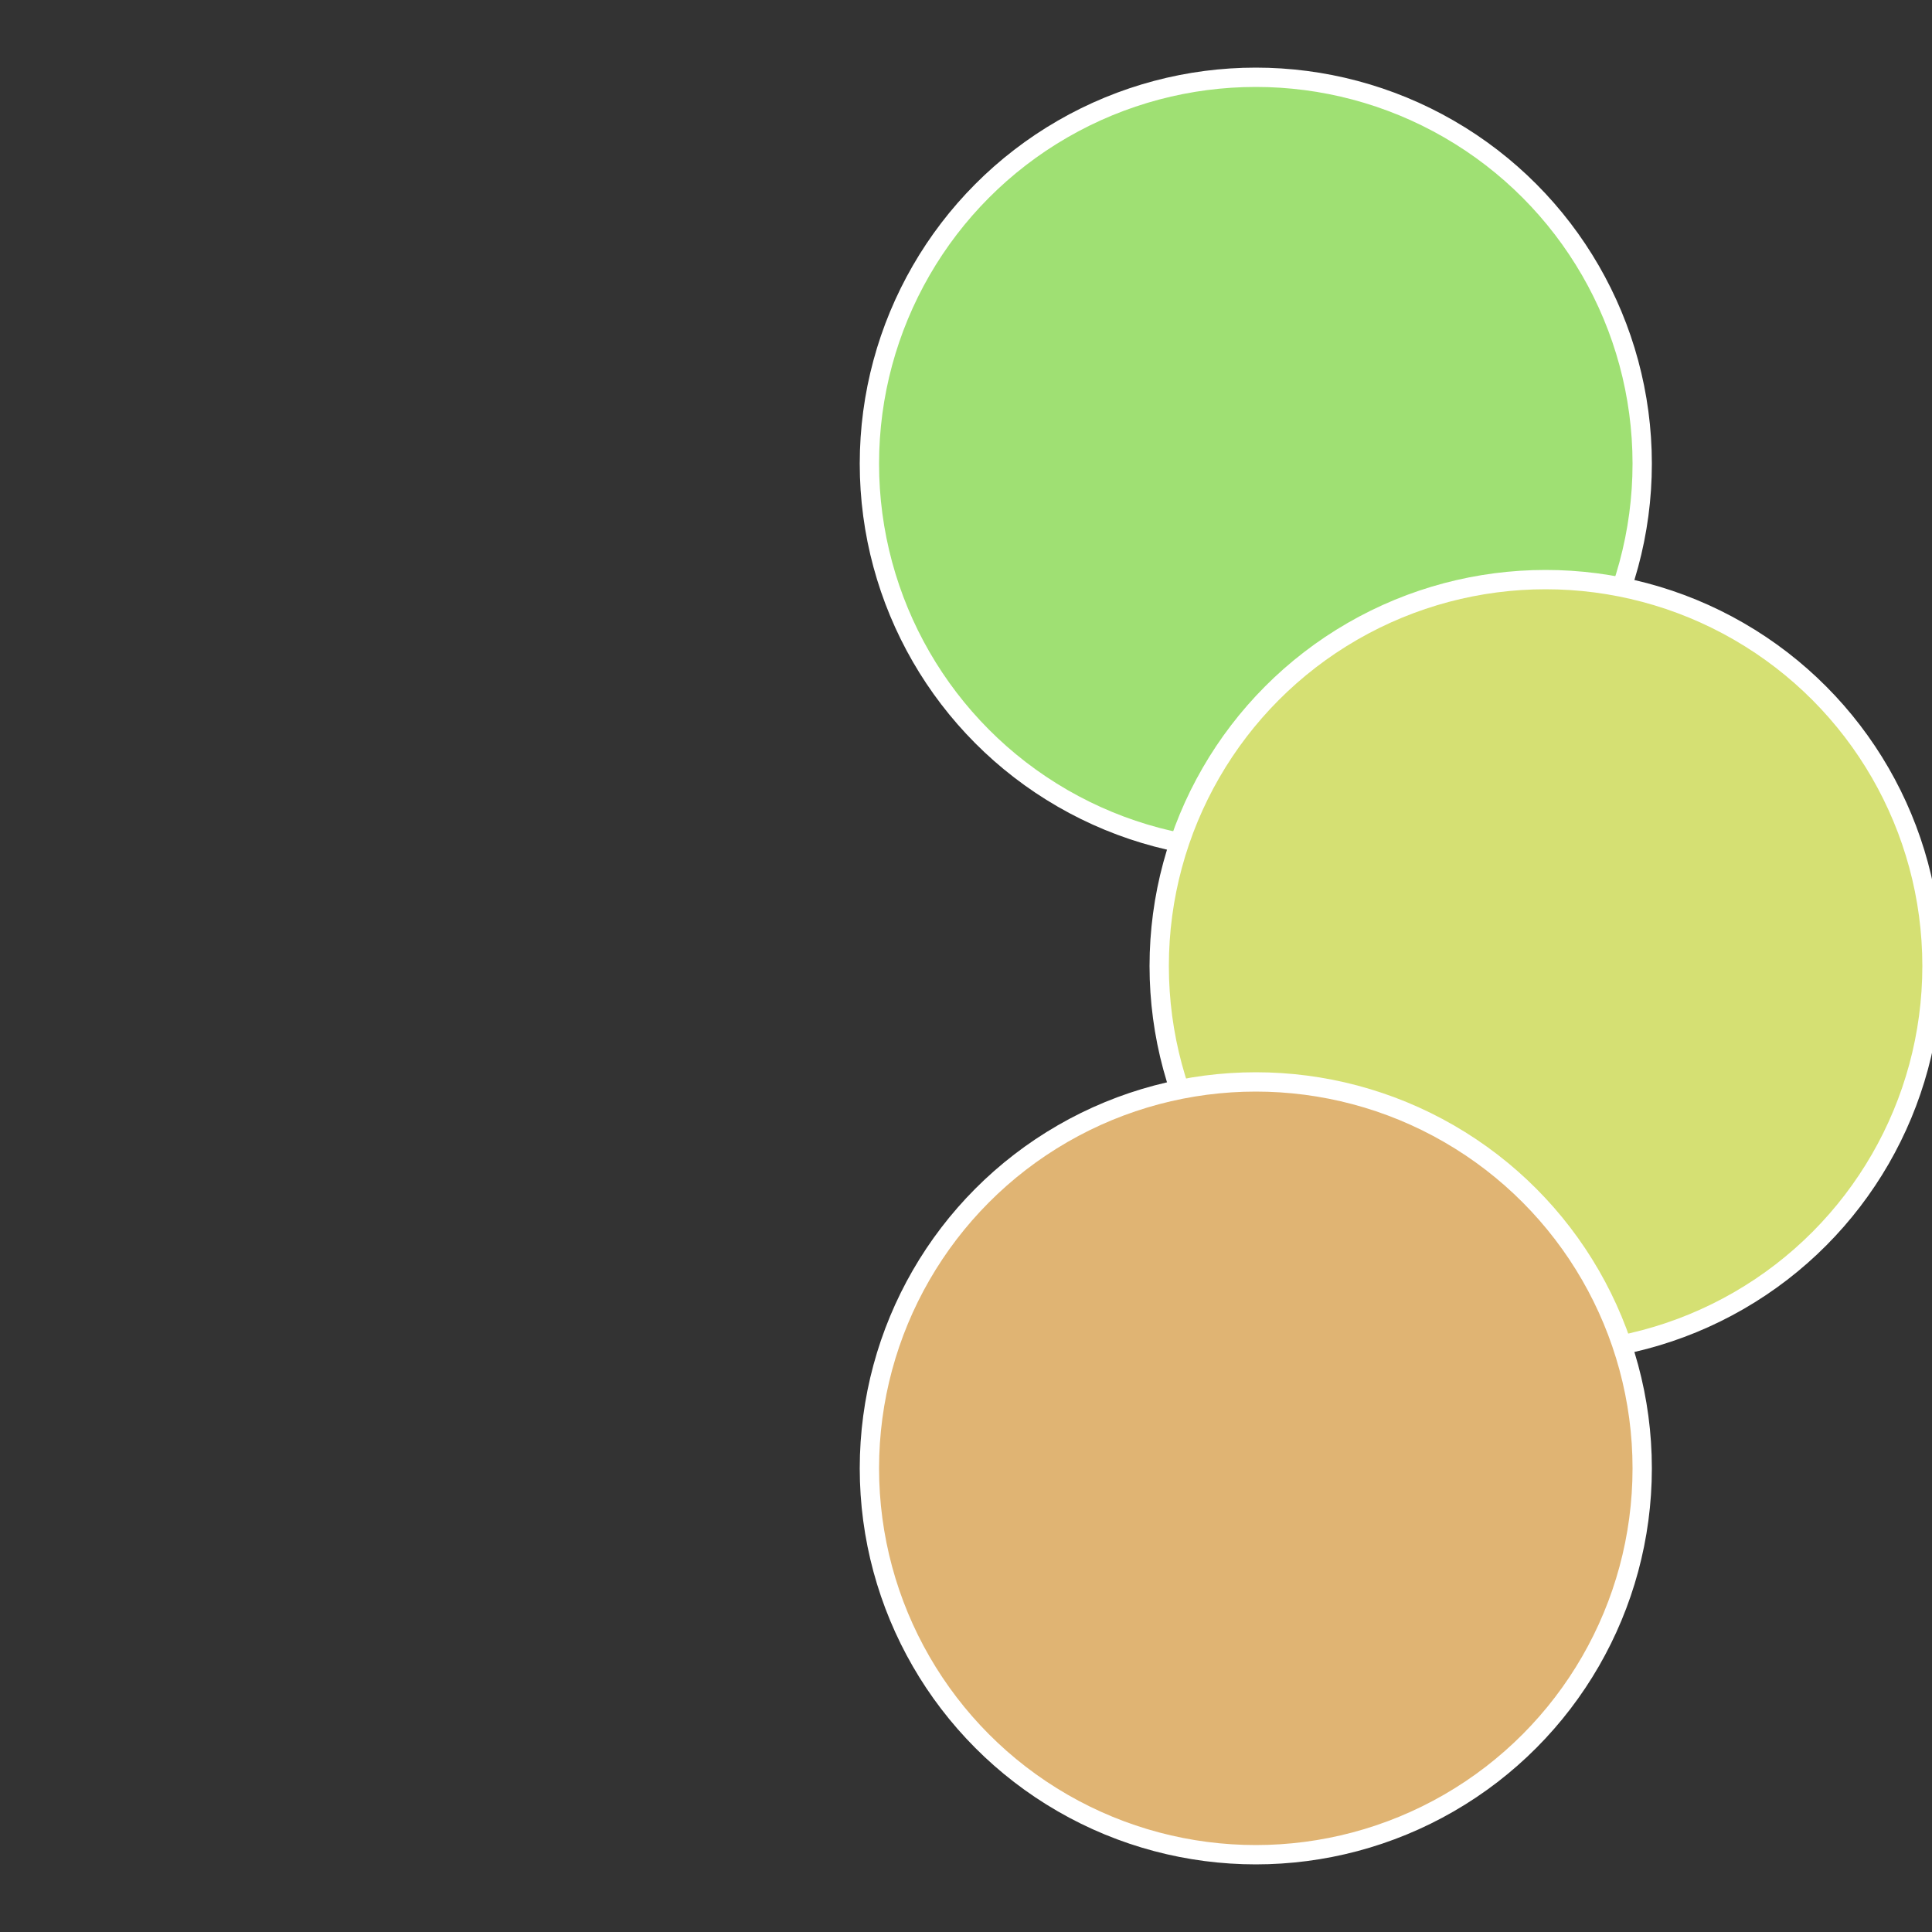
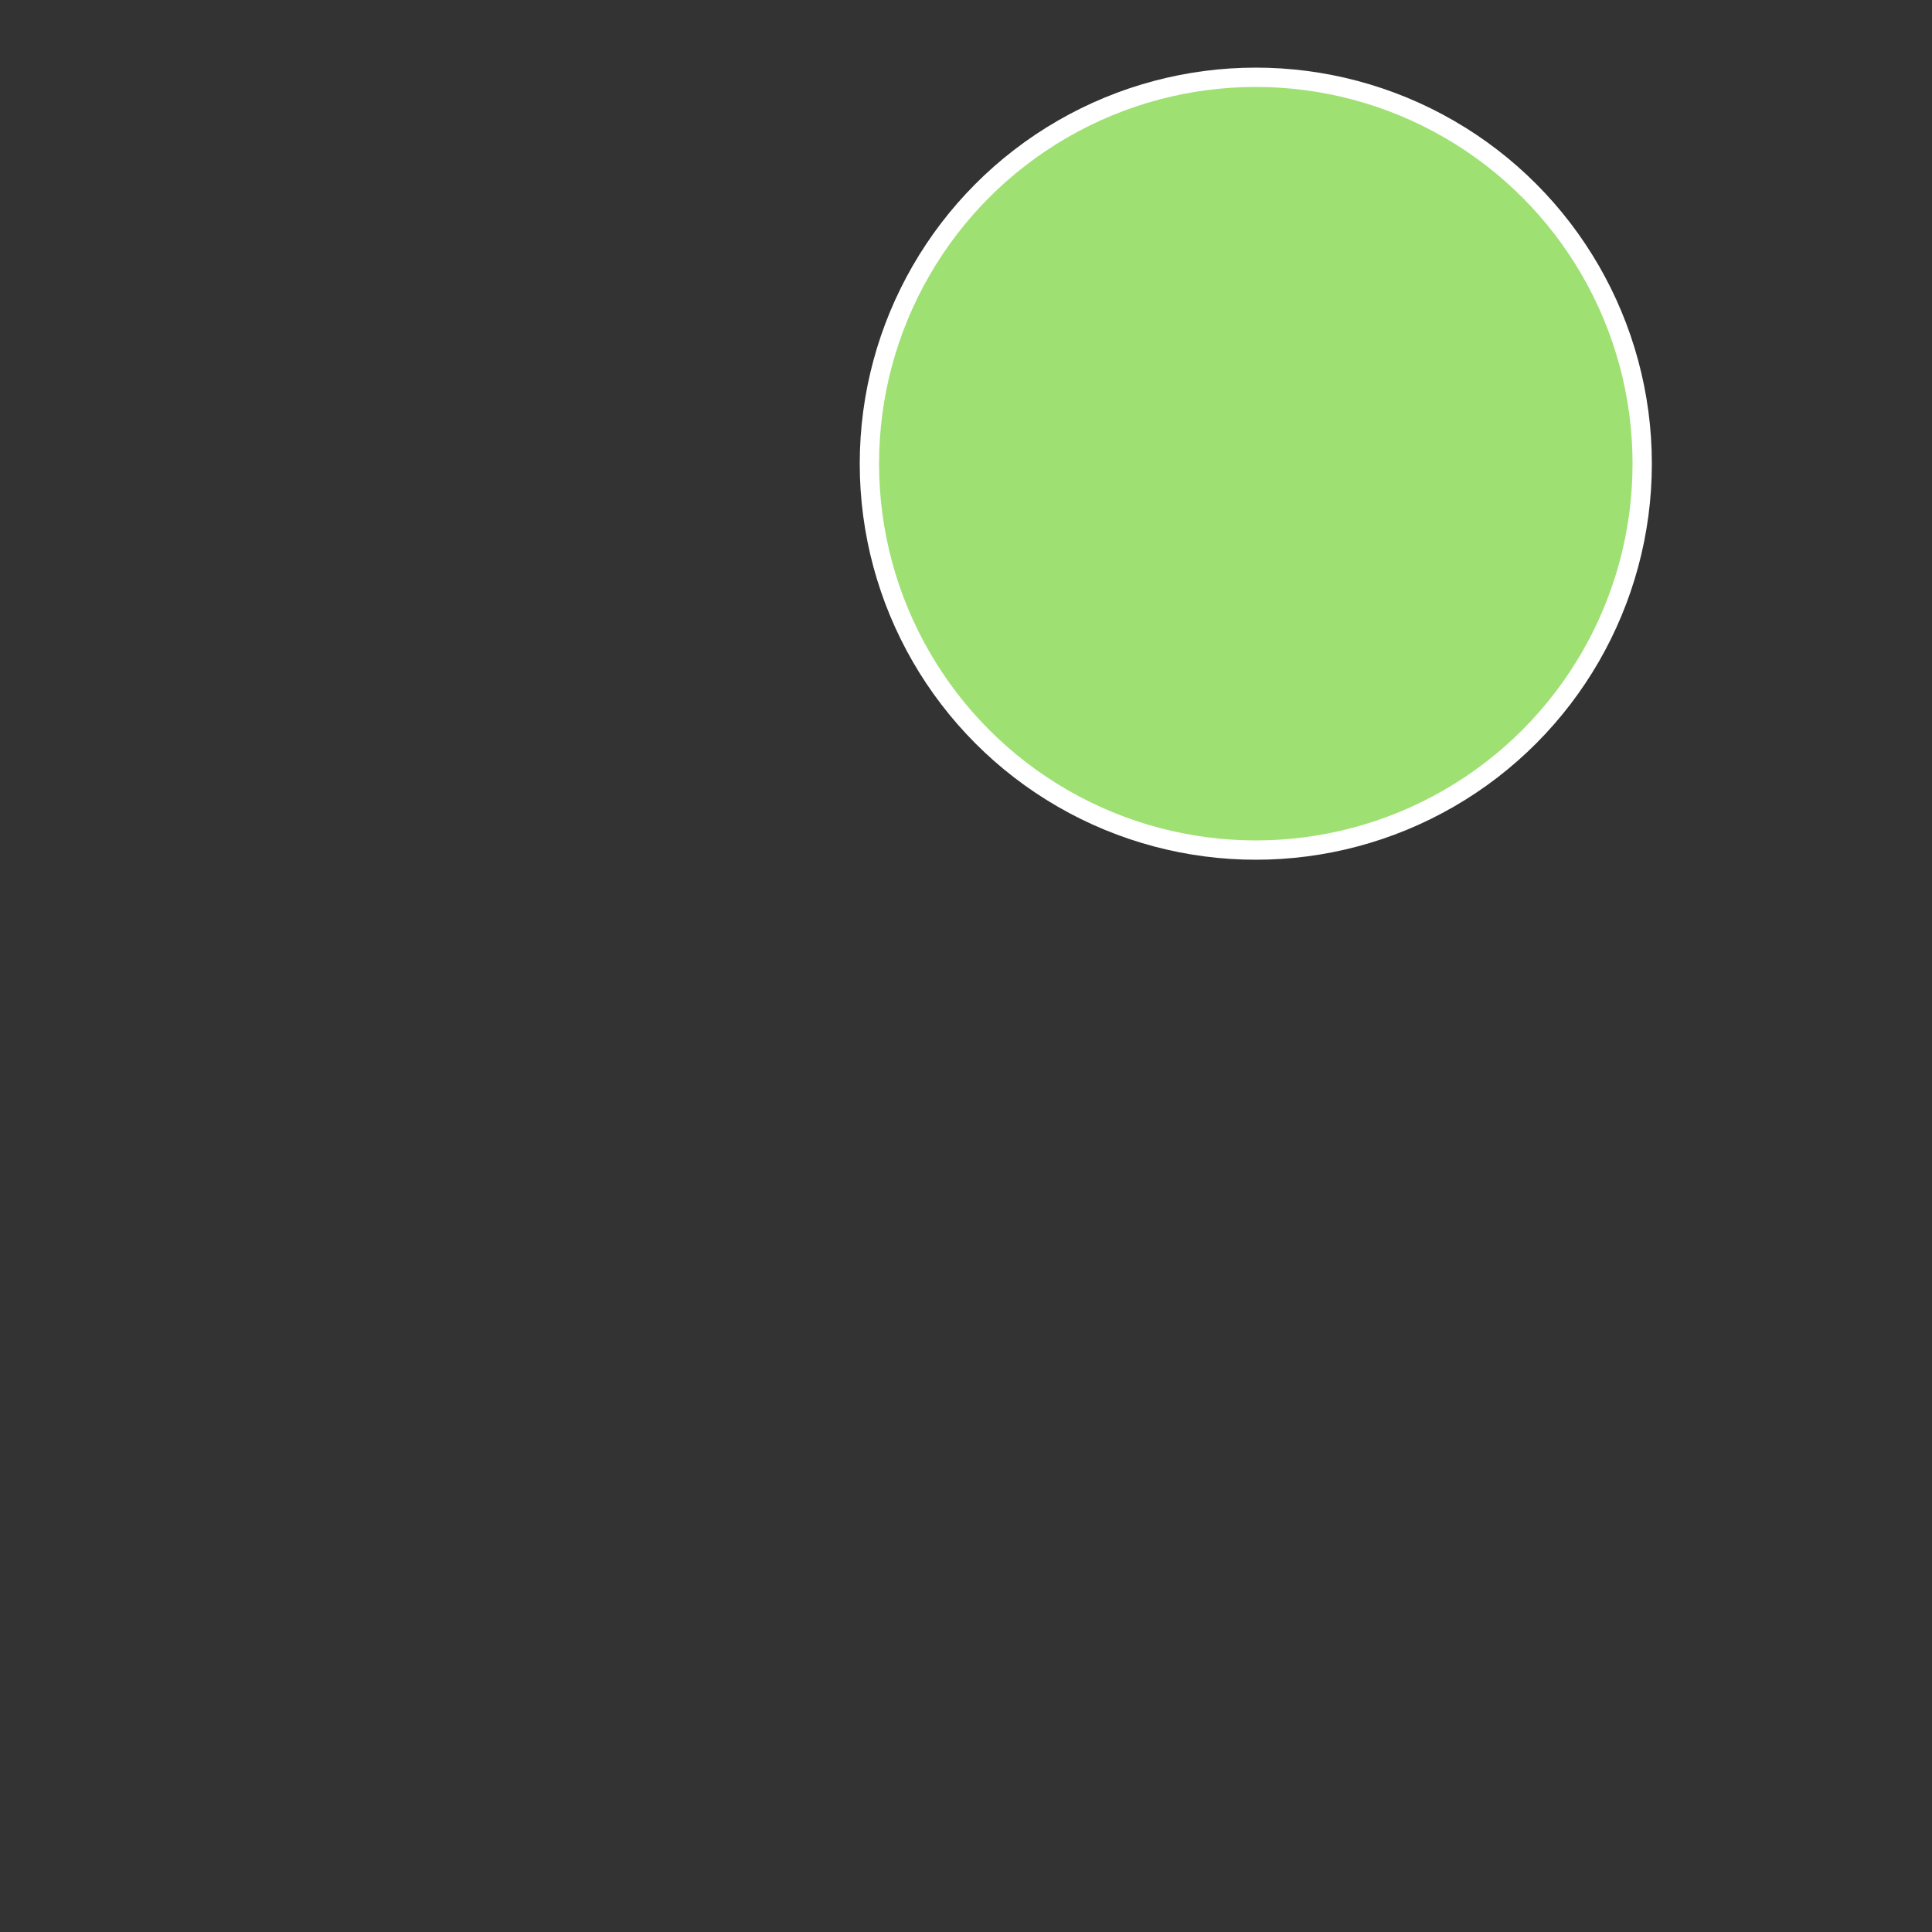
<svg xmlns="http://www.w3.org/2000/svg" width="500" height="500" viewBox="-1 -1 2 2">
  <rect x="-1" y="-1" width="2" height="2" fill="#333333" stroke="none" />
  <circle cx="0.3" cy="-0.52" r="0.4" fill="#9fe073" stroke="#fff" stroke-width="1%" />
-   <circle cx="0.6" cy="0" r="0.4" fill="#d5e073" stroke="#fff" stroke-width="1%" />
-   <circle cx="0.3" cy="0.52" r="0.4" fill="#e0b473" stroke="#fff" stroke-width="1%" />
</svg>